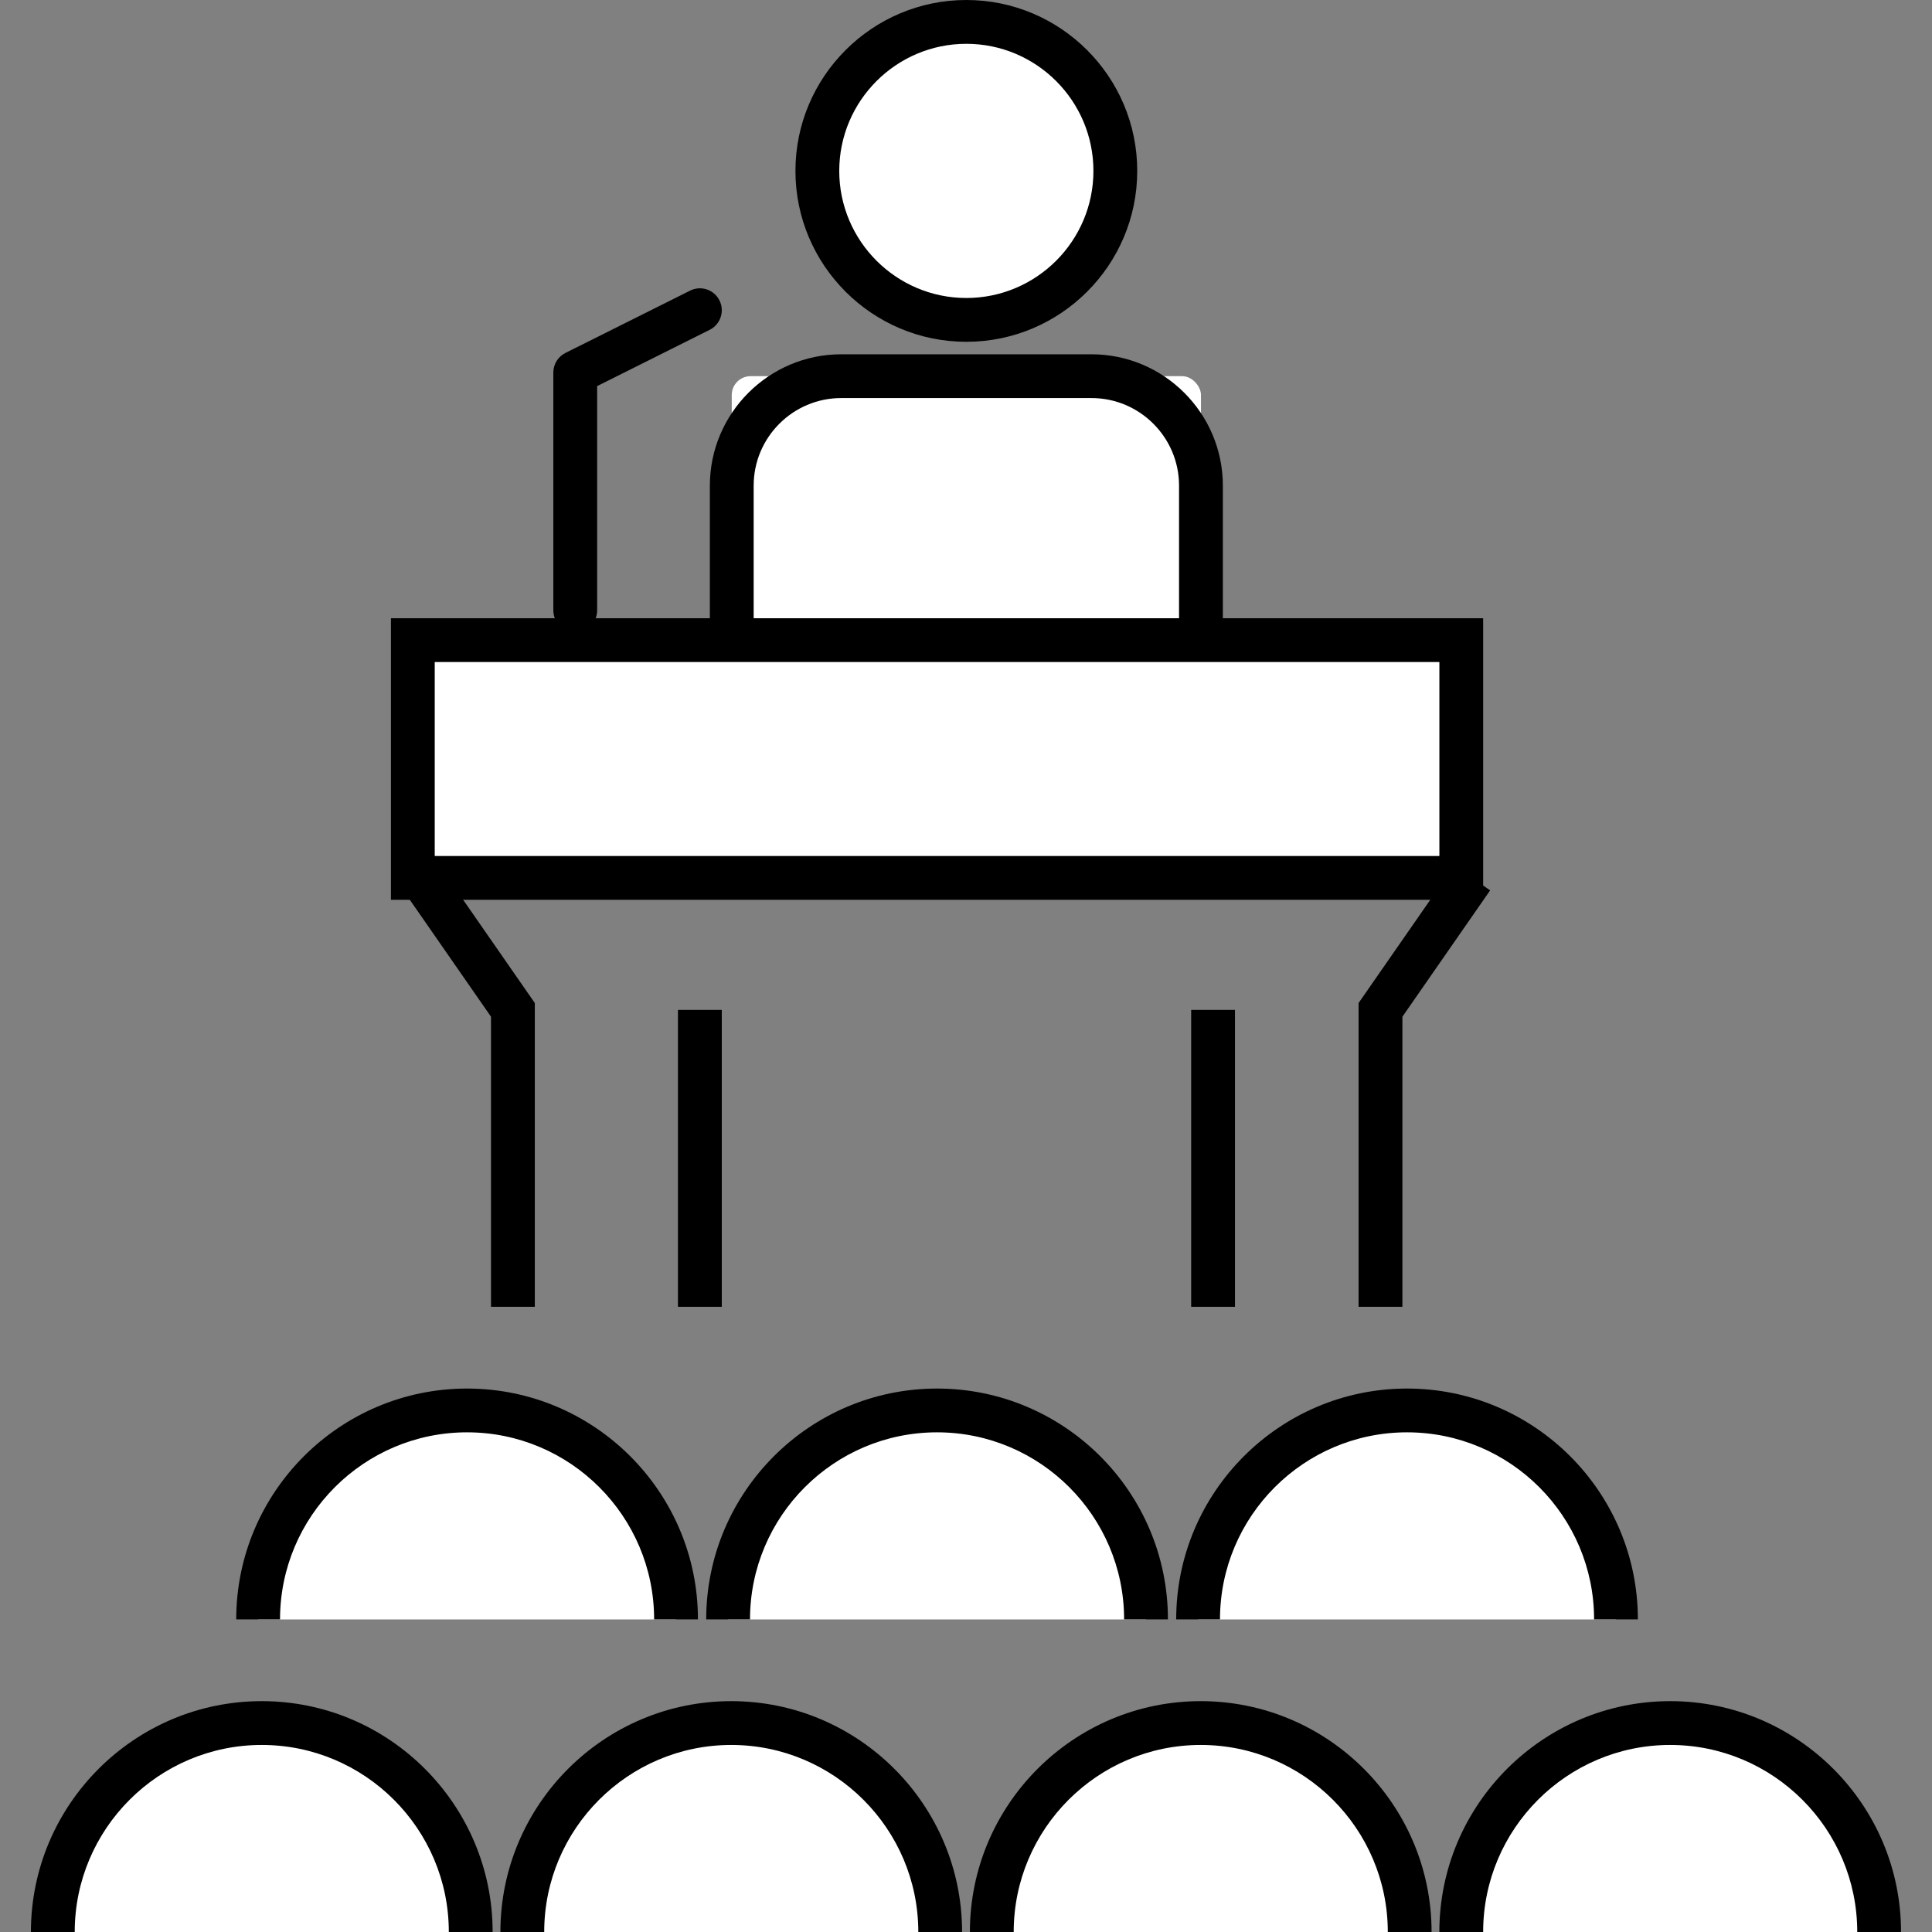
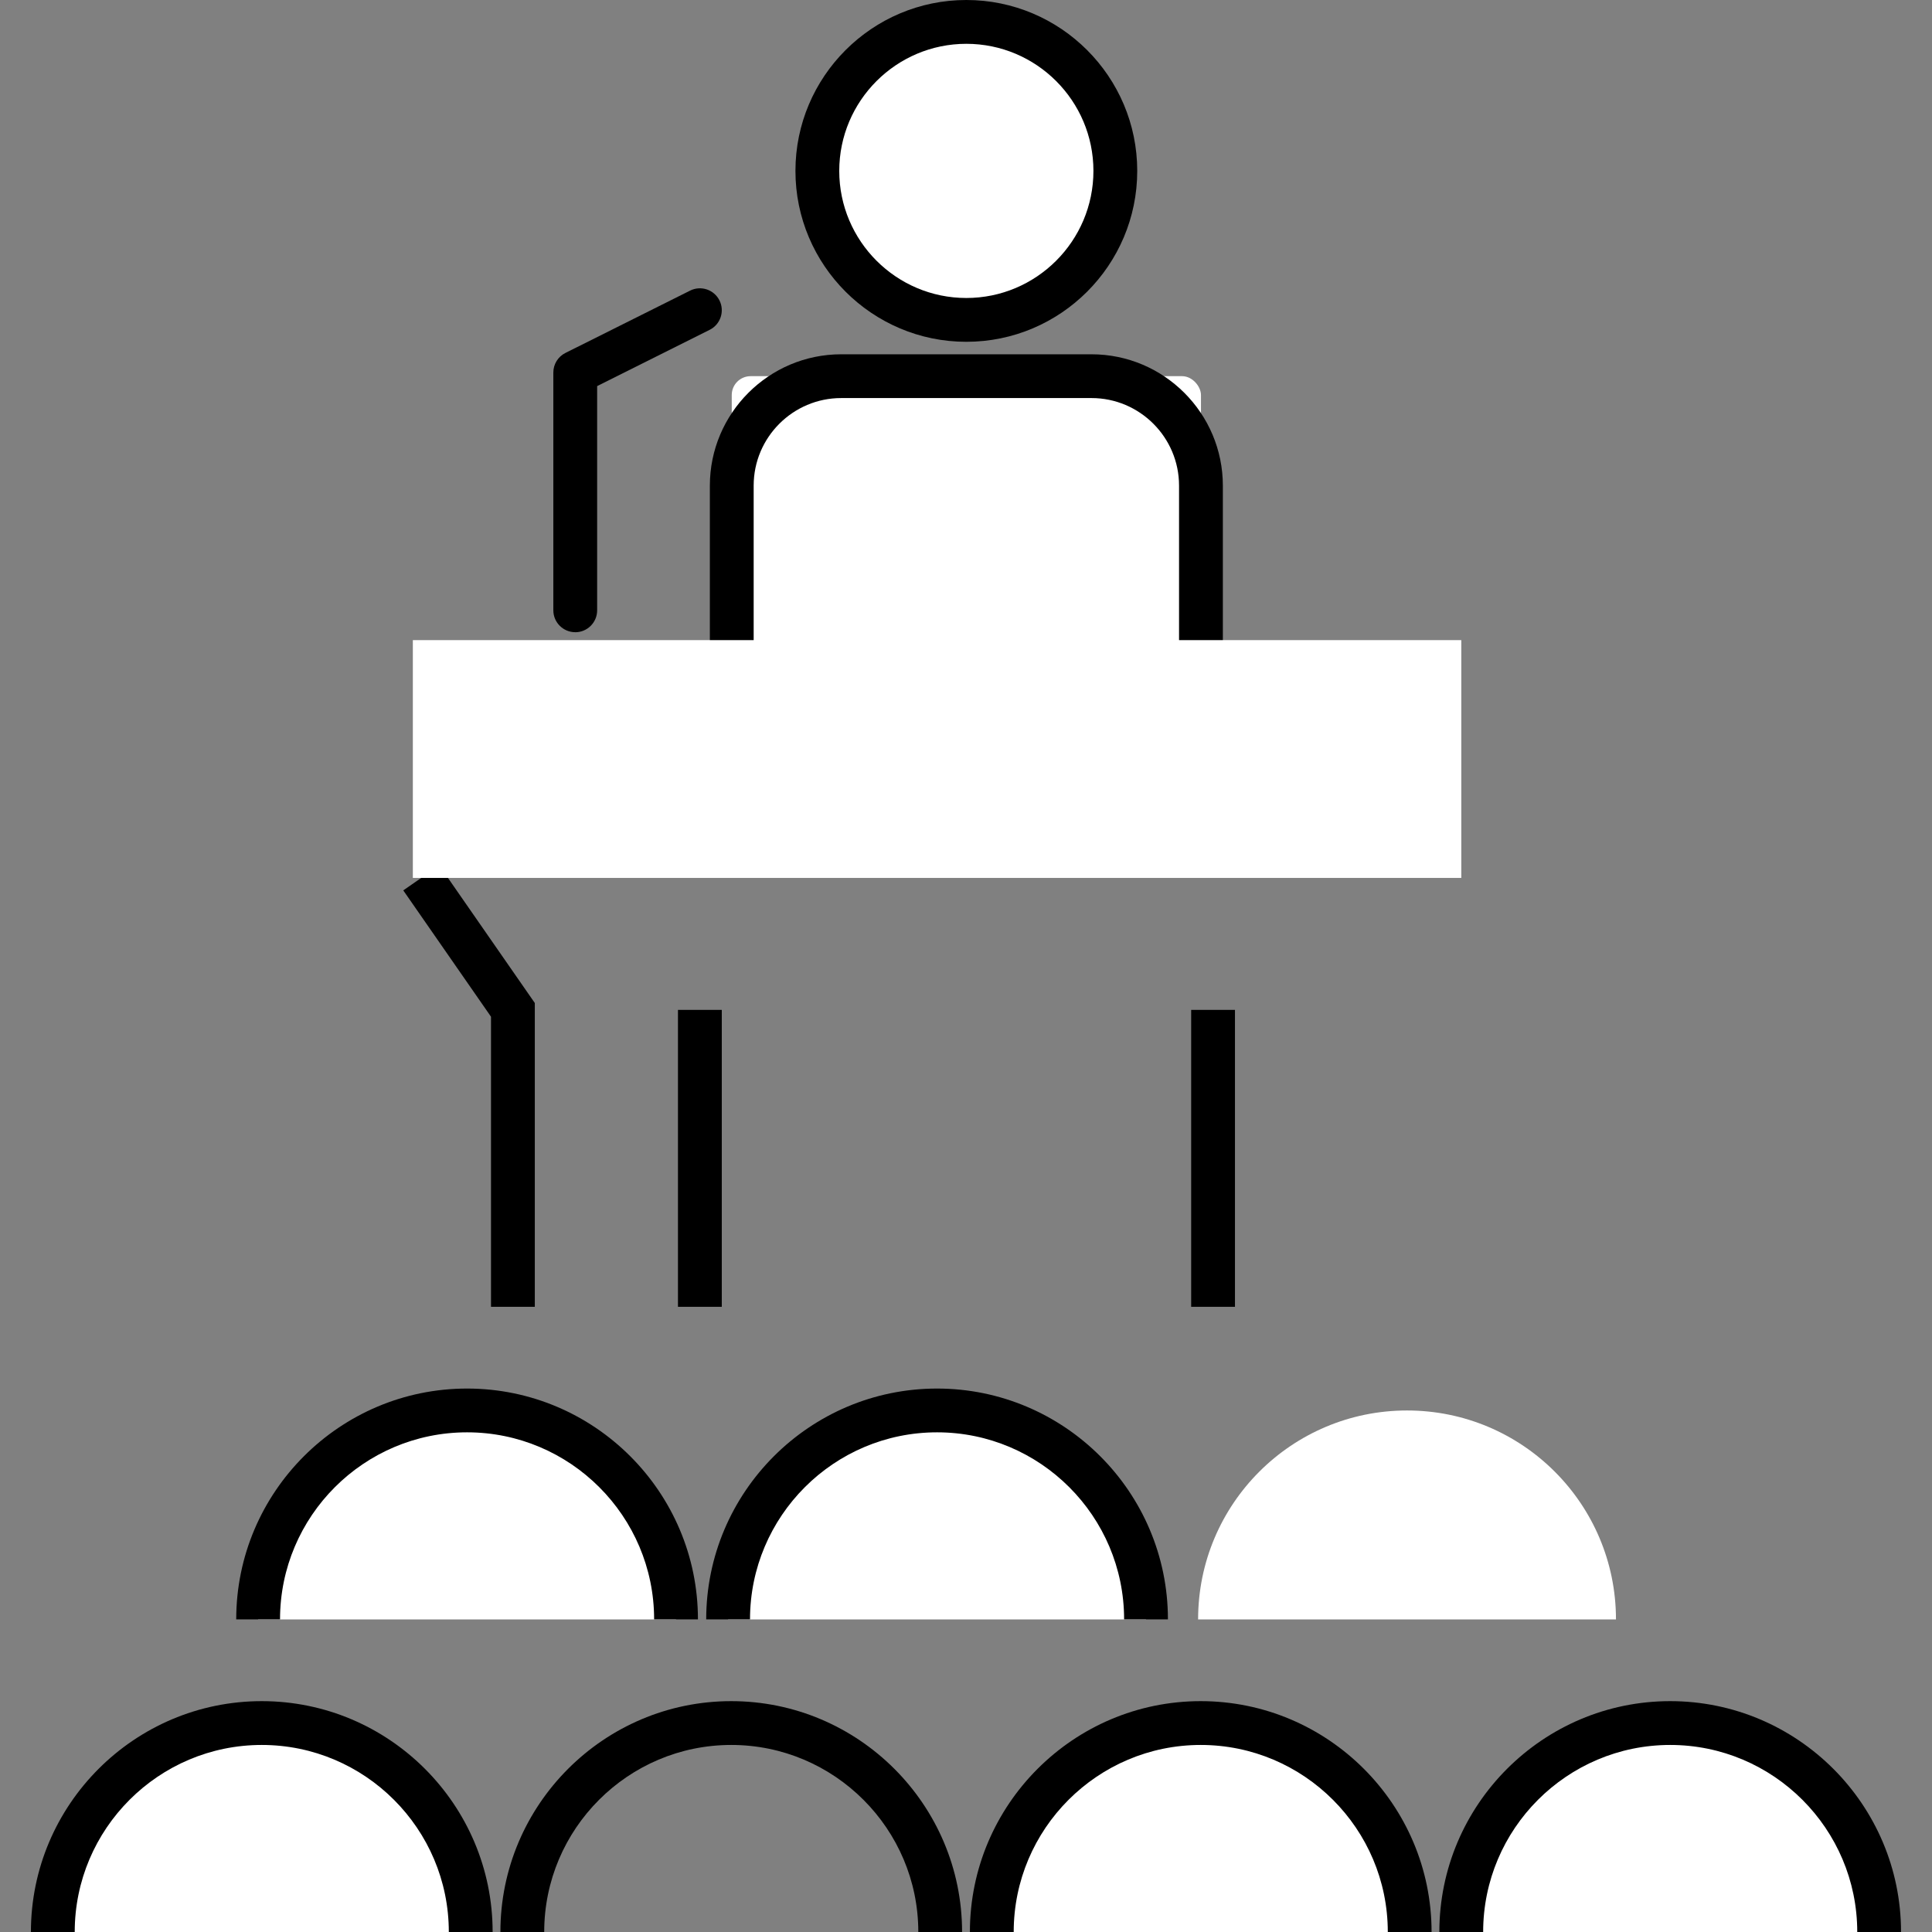
<svg xmlns="http://www.w3.org/2000/svg" id="a" viewBox="0 0 512 512">
  <rect x="0" y="0" width="512" height="512" fill="#808080" stroke="none" />
  <defs>
    <style>.b,.c{stroke-width:0px;}.c{fill:#fff;}</style>
  </defs>
  <polygon class="b" points="141.73 346.31 130.12 346.31 130.12 269.44 106.87 235.96 116.41 229.34 141.73 265.81 141.73 346.31" />
  <rect class="b" x="179.67" y="267.63" width="11.61" height="78.69" />
  <path class="b" d="m152.44,167.54c-3.2,0-5.8-2.6-5.8-5.8v-63.02c0-2.2,1.24-4.21,3.21-5.19l33.03-16.51c2.87-1.44,6.35-.27,7.79,2.6,1.43,2.87.27,6.35-2.6,7.79l-29.82,14.91v59.43c0,3.2-2.6,5.8-5.8,5.8Z" />
  <rect class="b" x="315.67" y="267.63" width="11.61" height="78.69" />
-   <polygon class="b" points="371.65 346.31 360.04 346.31 360.04 265.81 385.37 229.34 394.9 235.96 371.65 269.44 371.65 346.31" />
  <rect class="c" x="193.92" y="99.69" width="124.35" height="118.52" rx="5" ry="5" />
  <path class="b" d="m289.25,224.01h-66.31c-19.2,0-34.82-15.62-34.82-34.82v-60.48c0-19.2,15.62-34.82,34.82-34.82h66.31c19.2,0,34.82,15.62,34.82,34.82v60.48c0,19.2-15.62,34.82-34.82,34.82Zm-66.31-118.52c-12.8,0-23.21,10.41-23.21,23.21v60.48c0,12.8,10.41,23.21,23.21,23.21h66.31c12.8,0,23.21-10.41,23.21-23.21v-60.48c0-12.8-10.41-23.21-23.21-23.21h-66.31Z" />
  <circle class="c" cx="256.09" cy="45.29" r="39.49" />
  <path class="b" d="m256.09,90.58c-24.97,0-45.29-20.32-45.29-45.29S231.12,0,256.09,0s45.29,20.31,45.29,45.29-20.32,45.29-45.29,45.29Zm0-78.97c-18.57,0-33.68,15.11-33.68,33.68s15.11,33.68,33.68,33.68,33.68-15.11,33.68-33.68-15.11-33.68-33.68-33.68Z" />
  <rect class="c" x="109.41" y="169.64" width="277.85" height="63.02" />
-   <path class="b" d="m393.06,238.46H103.6v-74.62h289.45v74.62Zm-277.85-11.61h266.24v-51.41H115.21v51.41Z" />
  <path class="c" d="m68.41,429.16c0-30.58,24.79-55.37,55.37-55.37s55.37,24.79,55.37,55.37" />
  <path class="b" d="m184.96,429.15h-11.61c0-27.33-22.24-49.57-49.57-49.57s-49.57,22.23-49.57,49.57h-11.61c0-33.73,27.44-61.17,61.18-61.17s61.18,27.44,61.18,61.17Z" />
  <path class="c" d="m192.96,429.16c0-30.58,24.79-55.37,55.37-55.37s55.37,24.79,55.37,55.37" />
  <path class="b" d="m309.51,429.15h-11.61c0-27.33-22.24-49.57-49.57-49.57s-49.57,22.23-49.57,49.57h-11.61c0-33.73,27.44-61.17,61.18-61.17s61.18,27.44,61.18,61.17Z" />
  <path class="c" d="m317.51,429.16c0-30.58,24.79-55.37,55.37-55.37s55.37,24.79,55.37,55.37" />
-   <path class="b" d="m434.06,429.15h-11.61c0-27.33-22.23-49.57-49.57-49.57s-49.57,22.23-49.57,49.57h-11.61c0-33.73,27.45-61.17,61.18-61.17s61.17,27.44,61.17,61.17Z" />
  <path class="c" d="m14,512c0-30.58,24.79-55.37,55.37-55.37s55.37,24.79,55.37,55.37" />
  <path class="b" d="m130.55,512h-11.61c0-27.33-22.24-49.57-49.57-49.57s-49.57,22.24-49.57,49.57h-11.61c0-33.73,27.44-61.18,61.18-61.18s61.18,27.45,61.18,61.18Z" />
-   <path class="c" d="m138.42,512c0-30.58,24.79-55.37,55.37-55.37s55.37,24.79,55.37,55.37" />
  <path class="b" d="m254.97,512h-11.61c0-27.33-22.24-49.57-49.57-49.57s-49.57,22.24-49.57,49.57h-11.61c0-33.73,27.44-61.18,61.17-61.18s61.18,27.45,61.18,61.18Z" />
  <path class="c" d="m262.84,512c0-30.58,24.79-55.37,55.37-55.37s55.37,24.79,55.37,55.37" />
  <path class="b" d="m379.39,512h-11.61c0-27.33-22.24-49.57-49.57-49.57s-49.57,22.24-49.57,49.57h-11.61c0-33.73,27.44-61.18,61.17-61.18s61.18,27.45,61.18,61.18Z" />
  <path class="c" d="m387.25,512c0-30.58,24.79-55.37,55.37-55.37s55.37,24.79,55.37,55.37" />
  <path class="b" d="m503.8,512h-11.61c0-27.33-22.23-49.57-49.57-49.57s-49.57,22.24-49.57,49.57h-11.61c0-33.73,27.45-61.18,61.18-61.18s61.17,27.45,61.17,61.18Z" />
</svg>